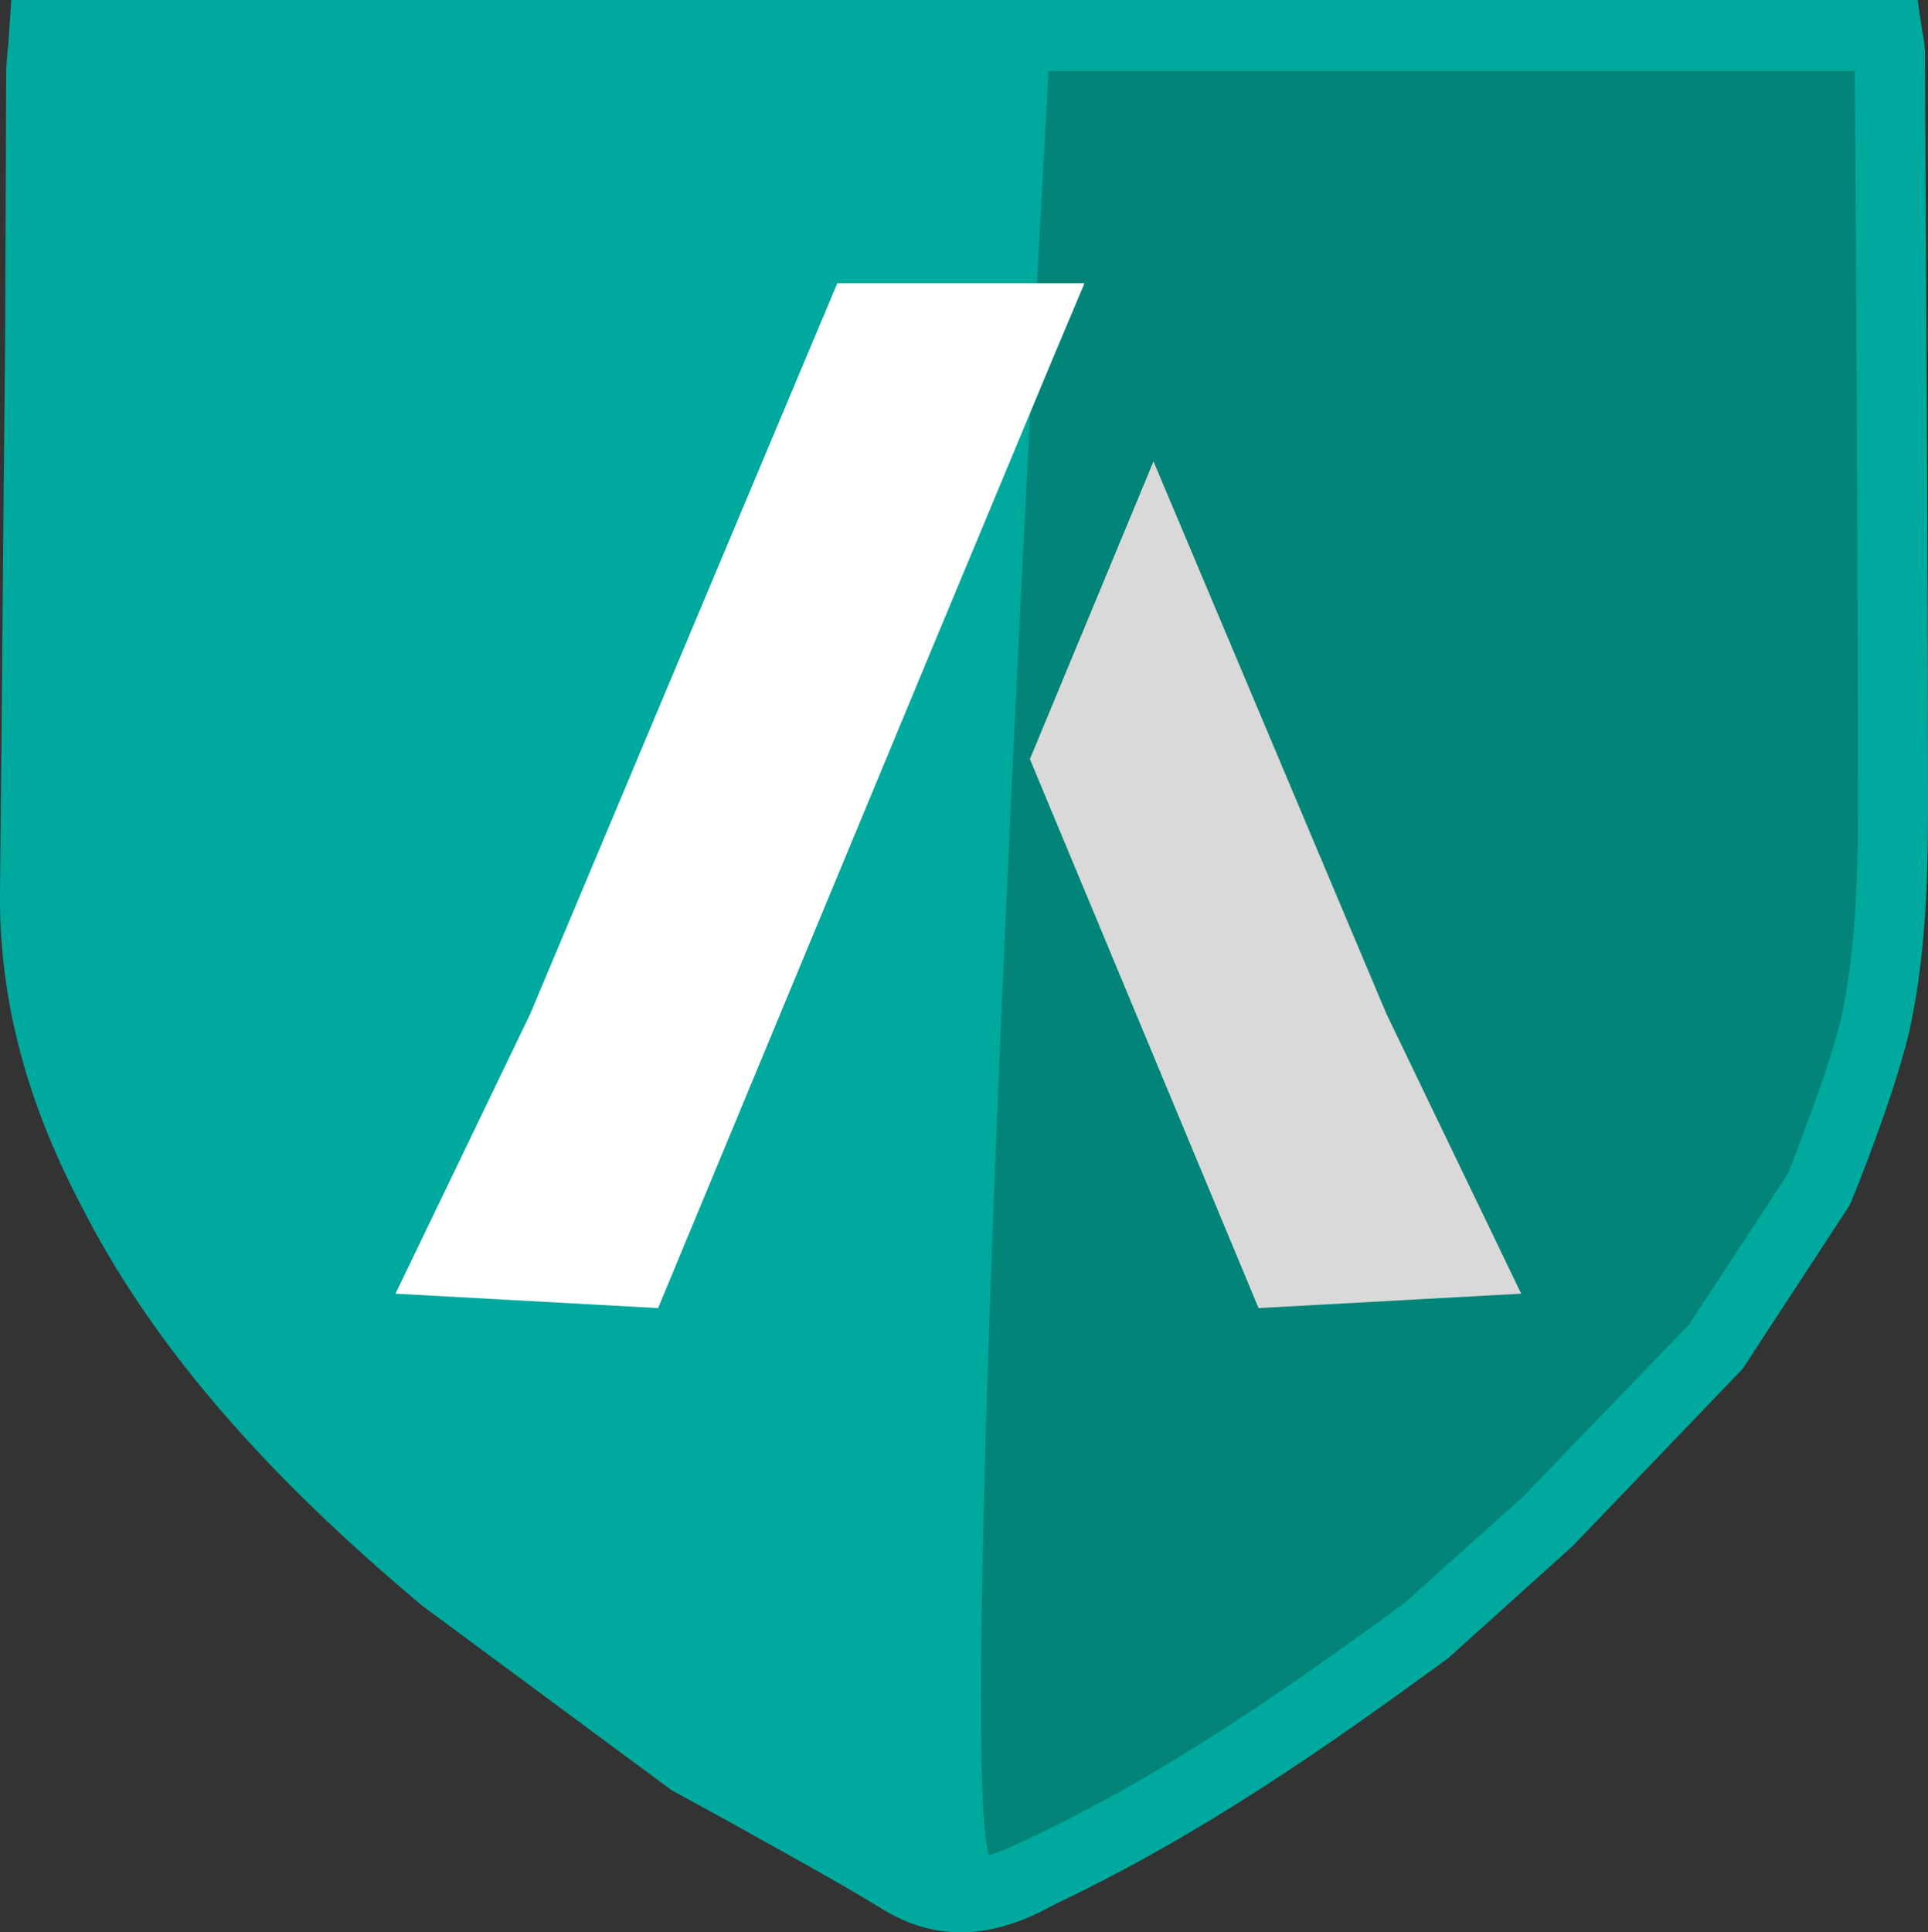
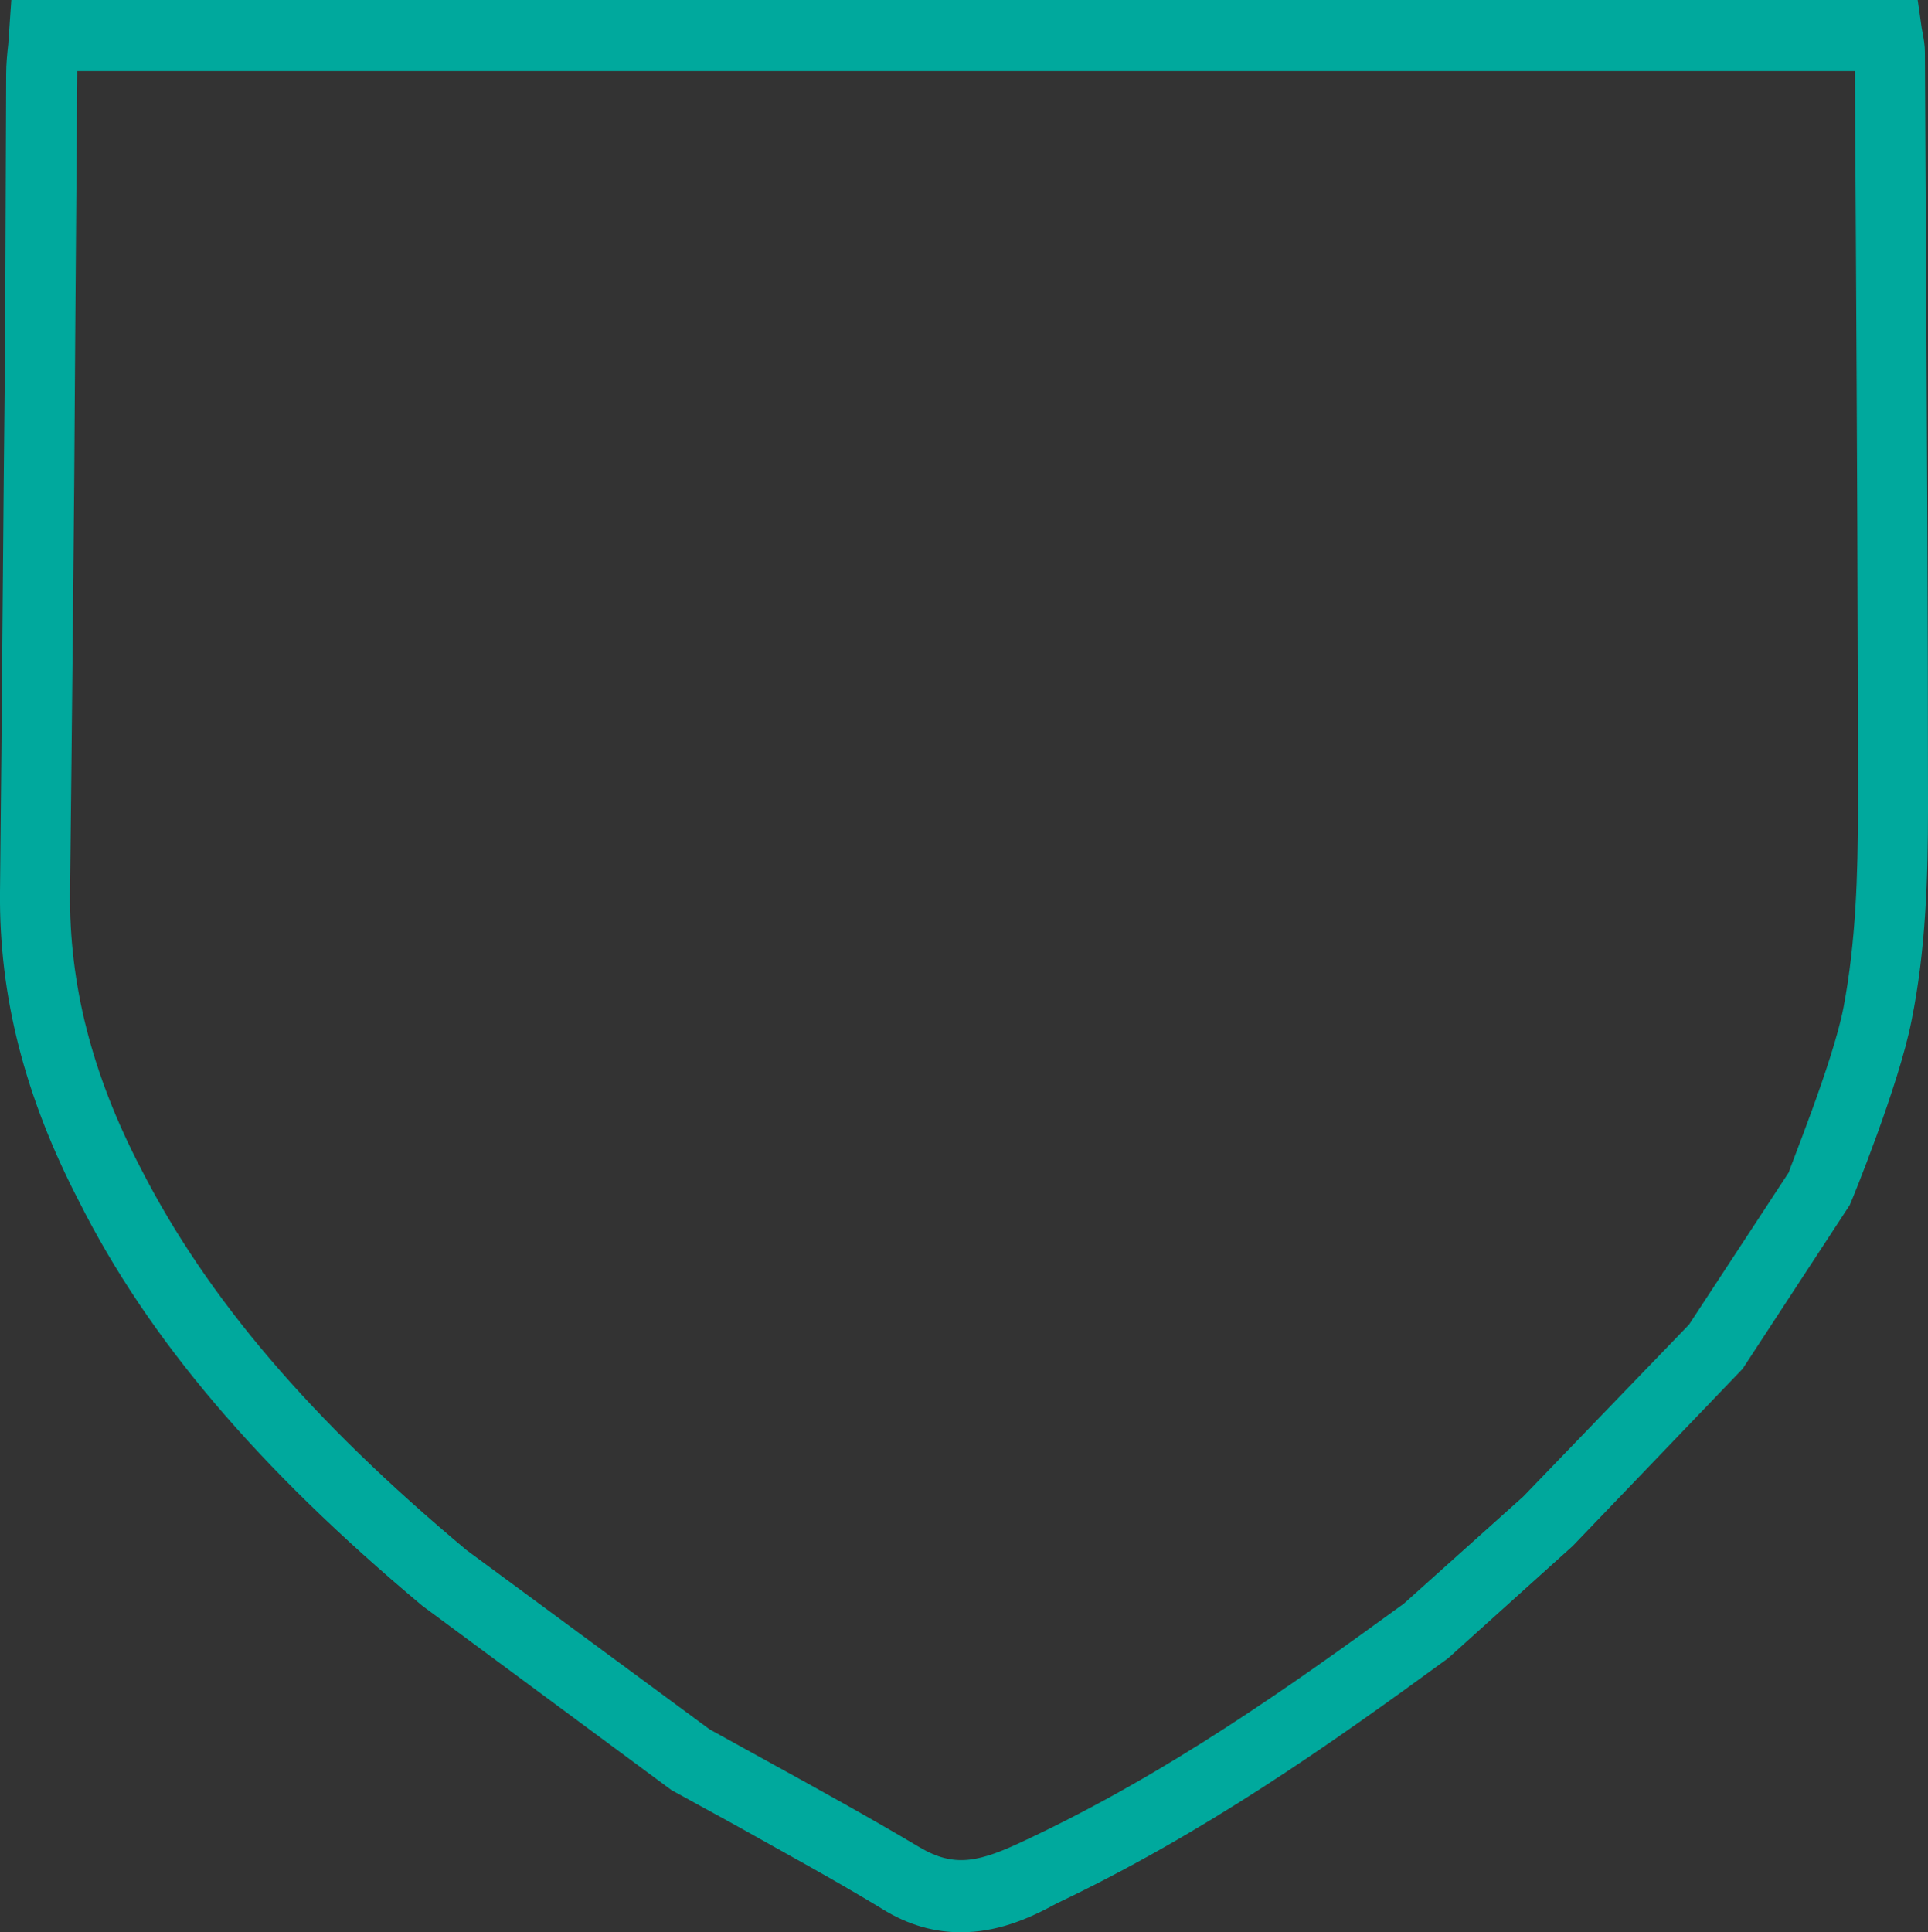
<svg xmlns="http://www.w3.org/2000/svg" id="Camada_1" x="0px" y="0px" viewBox="0 0 187.2 187.6" style="enable-background:new 0 0 187.2 187.6;" xml:space="preserve">
  <rect x="0" y="0" width="187.2" height="187.6" fill="#333333" stroke="none" />
  <style type="text/css">
    .st0 {
        fill: #00A99D;
    }

    .st1 {
        fill: none;
    }

    .st2 {
        fill: #038478;
    }

    .st3 {
        fill: #FFFFFF;
    }

    .st4 {
        fill: #D9D9D9;
    }
</style>
  <g>
    <g>
-       <path class="st0" d="M43.1,153.3c-13.6-11.4-25.2-23.8-32.5-38.1C5.9,106,3.2,96.6,3.3,86.7C3.6,60.2,3.8,33.8,4,7.3    C4,6,4.2,4.7,4.2,3.5c60,0,119.4,0,178.9,0c0.1,0.7,0.3,1.2,0.3,1.7c0.1,24.5,0.4,49,0.3,73.4c0,6.7-0.2,13.4-1.5,19.9    c-1.1,5.9-5.8,17.3-5.8,17.3c-3.4,5.1-6.7,10.2-10.1,15.3c-1.7,1.7-3.3,3.4-5,5.1c-3.7,3.9-7.4,7.7-11.1,11.6l0.2-0.1    c-4,3.6-8.1,7.2-12.1,10.9c-11.6,8.5-23.4,16.7-37.2,23.3c-4.8,2.3-8.8,3.5-13.8,0.5c-6.7-4-13.7-7.7-20.6-11.6    C58.9,164.9,51,159.1,43.1,153.3z" />
      <path class="st1" d="M93.3,187.6c-2.4,0-5-0.6-7.7-2.3c-4.6-2.8-9.4-5.4-14.2-8.1l-6.2-3.4L41,155.9C25,142.5,14.4,130,7.7,116.7    c-5.3-10.2-7.8-20-7.7-30.1C0.2,68.7,0.3,50.9,0.5,33L0.6,7.2c0-1,0.1-2,0.2-2.9L1.1,0h185.1l0.4,2.8c0.2,1,0.3,1.6,0.3,2.3    l0.1,18.5c0.1,18.3,0.2,36.6,0.2,54.9c0,6.6-0.2,13.7-1.6,20.6c-1.2,6.2-5.8,17.5-6,17.9l-10.4,15.9l-16.5,17.2l-0.7-0.7l0.7,0.7    L140.6,161c-11.5,8.4-23.7,17-38,23.8C99.7,186.4,96.7,187.6,93.3,187.6z M45.3,150.5l23.6,17.4l5.8,3.2c4.9,2.7,9.8,5.4,14.5,8.2    c3.5,2.1,5.9,1.5,10.5-0.7c13.8-6.5,25.6-14.9,36.6-22.9l11.6-10.4l16.1-16.7l9.7-14.8l0,0c-0.1,0,4.3-10.7,5.3-16    c1.2-6.3,1.4-13,1.4-19.3c0-18.3-0.1-36.6-0.2-54.9l-0.1-16.7H7.5c0,0.1,0,0.2,0,0.3L7.3,33C7.2,50.9,7,68.7,6.8,86.6    c-0.1,8.9,2.1,17.7,6.9,26.9C20.1,126,30.1,137.8,45.3,150.5z" />
    </g>
    <g>
-       <path class="st2" d="M183.2,0l0.3,1.7c0,0,0.4,49,0.3,73.4c0,6.7-0.2,13.4-1.5,19.9c-1.1,5.9-5.8,17.3-5.8,17.3    c-3.4,5.1-6.7,10.2-10.1,15.3c-1.7,1.7-3.3,3.4-5,5.1c-3.7,3.9-7.4,7.7-11.1,11.6l0.2-0.1c-4,3.6-8.1,7.2-12.1,10.9    c-11.6,8.5-28.1,19-41.9,25.5C91.7,182.9,102.2,0,102.2,0S183.2,0,183.2,0z" />
-     </g>
+       </g>
    <g>
      <g>
-         <polygon class="st3" points="98.9,27.5 81.3,27.5 78.1,35.1 51.5,98.4 38.4,125.6 63.9,127 90.1,63.9 102.1,35.1 105.3,27.5         " />
-       </g>
+         </g>
      <g>
        <g>
-           <polygon class="st4" points="147.7,125.6 134.6,98.4 112,44.8 111.5,46 100,73.7 122.2,127     " />
-         </g>
+           </g>
      </g>
    </g>
    <g>
      <path class="st0" d="M93.3,187.6c-2.4,0-5-0.6-7.7-2.3c-4.6-2.8-9.4-5.4-14.2-8.1l-6.2-3.4L41,155.9C25,142.5,14.4,130,7.7,116.7    c-5.3-10.2-7.8-20-7.7-30.1C0.2,68.7,0.3,50.9,0.5,33L0.6,7.2c0-1,0.1-2,0.2-2.9L1.1,0h185.1l0.4,2.8c0.2,1,0.3,1.6,0.3,2.3    l0.1,18.5c0.1,18.3,0.2,36.6,0.2,54.9c0,6.6-0.2,13.7-1.6,20.6c-1.2,6.2-5.8,17.5-6,17.9l-10.4,15.9l-16.5,17.2l-0.7-0.7l0.7,0.7    L140.6,161c-11.5,8.4-23.7,17-38,23.8C99.7,186.4,96.7,187.6,93.3,187.6z M45.3,150.5l23.6,17.4l5.8,3.2c4.9,2.7,9.8,5.4,14.5,8.2    c3.5,2.1,5.9,1.5,10.5-0.7c13.8-6.5,25.6-14.9,36.6-22.9l11.6-10.4l16.1-16.7l9.7-14.8l0,0c-0.1,0,4.3-10.7,5.3-16    c1.2-6.3,1.4-13,1.4-19.3c0-18.3-0.1-36.6-0.2-54.9l-0.1-16.7H7.5c0,0.1,0,0.2,0,0.3L7.3,33C7.2,50.9,7,68.7,6.8,86.6    c-0.1,8.9,2.1,17.7,6.9,26.9C20.1,126,30.1,137.8,45.3,150.5z" />
    </g>
  </g>
</svg>